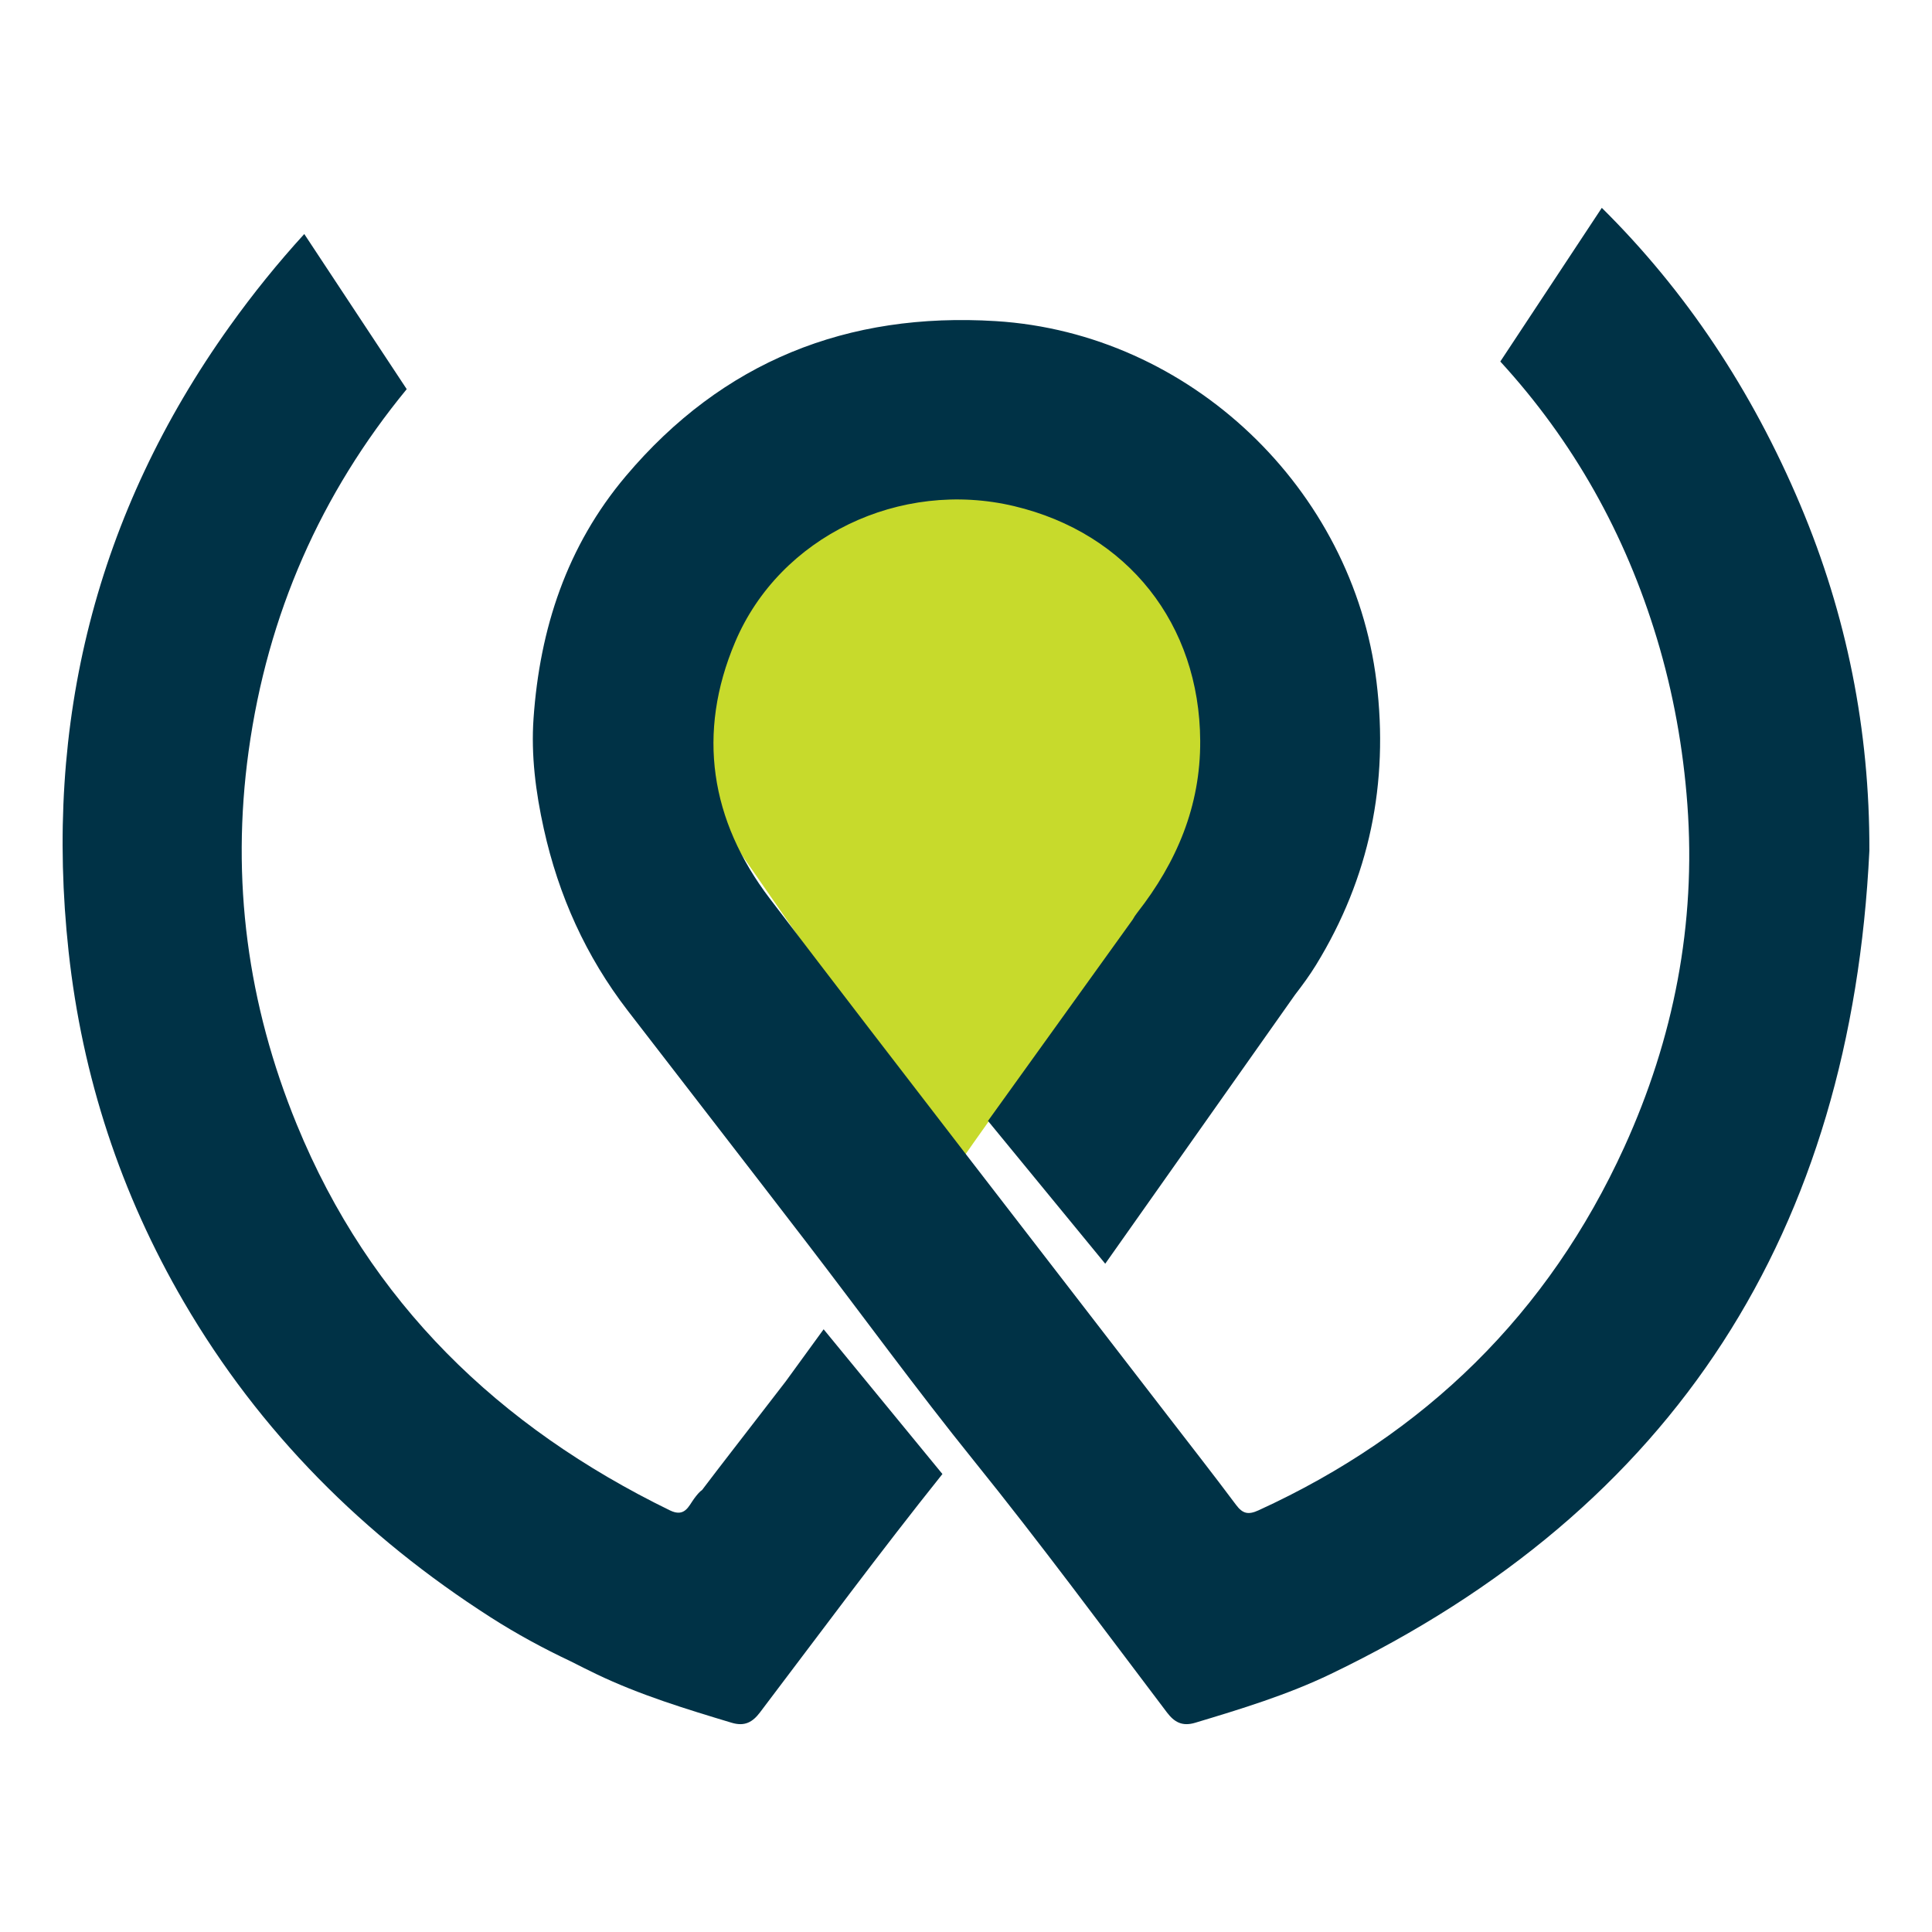
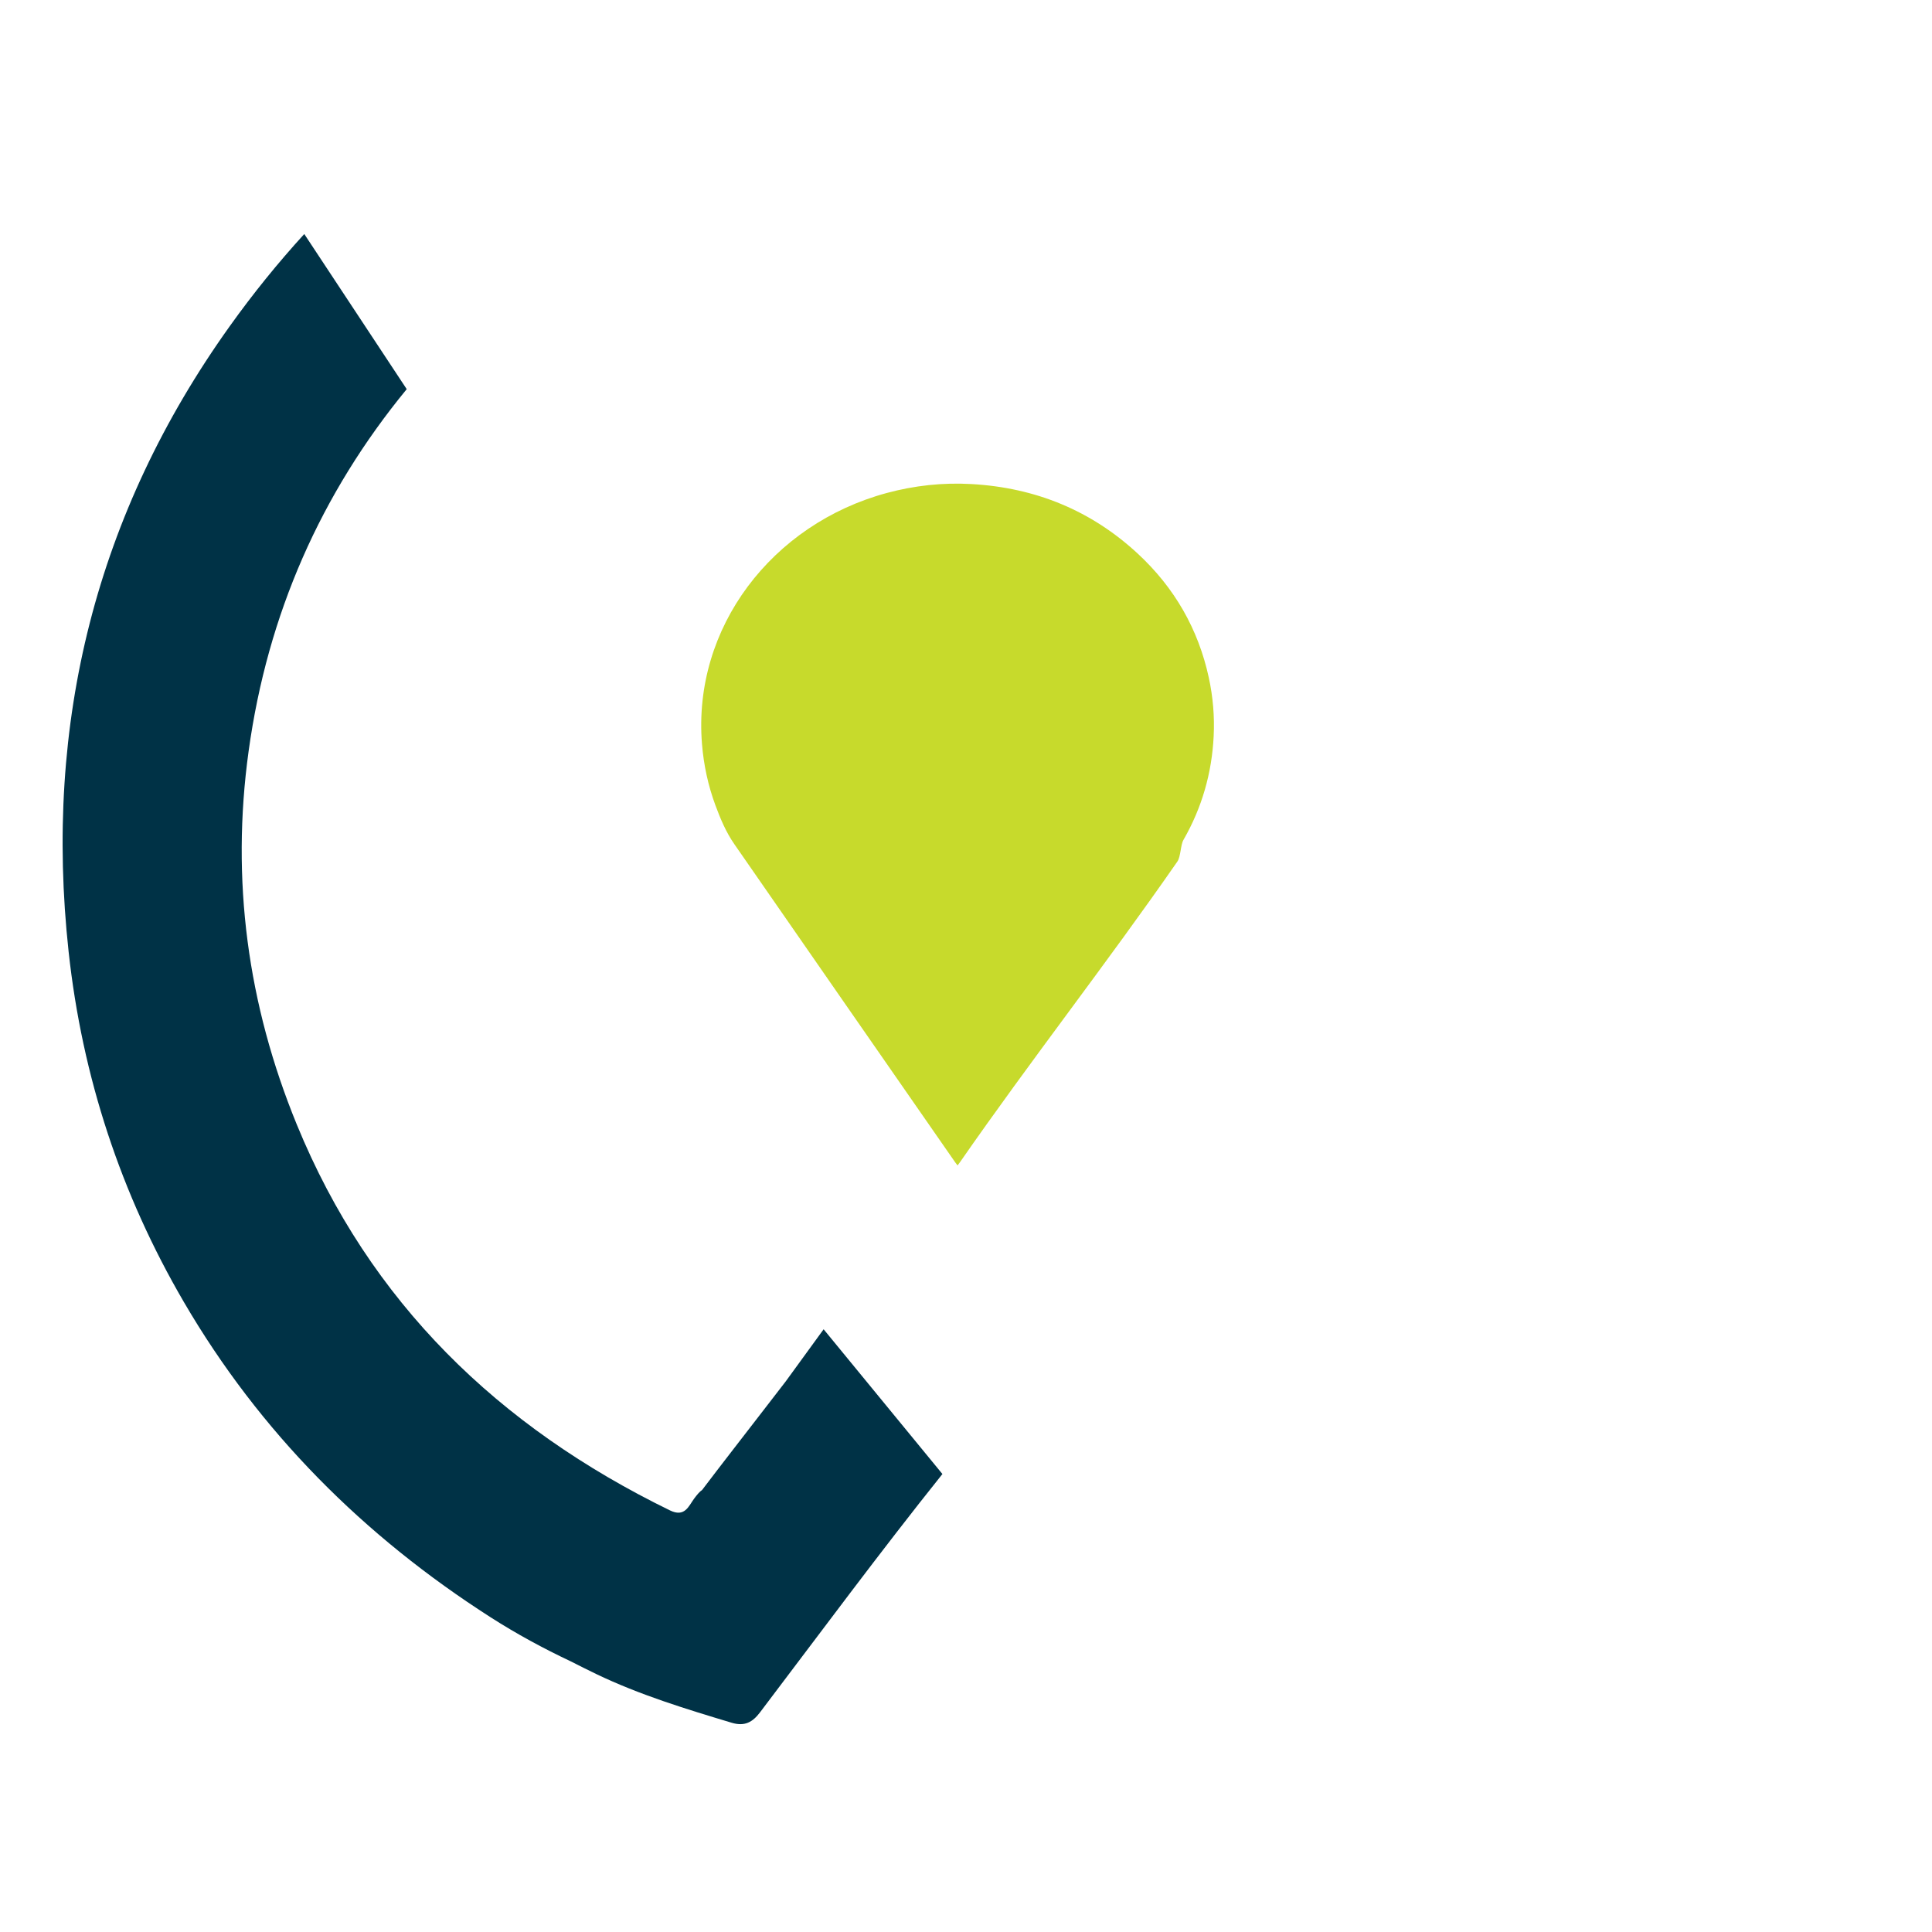
<svg xmlns="http://www.w3.org/2000/svg" width="100%" height="100%" viewBox="0 0 2250 2250" version="1.1" xml:space="preserve" style="fill-rule:evenodd;clip-rule:evenodd;stroke-linejoin:round;stroke-miterlimit:2;">
  <g>
    <path d="M1407.74,789.046c-12.188,-56.103 -39.717,-104.555 -82.989,-144.554c-53.653,-49.596 -118.249,-76.543 -193.367,-80.76c-33.533,-1.887 -66.403,1.707 -98.651,10.401c-133.69,36.104 -226.297,156.862 -215.193,292.38c1.988,24.477 7.108,48.291 15.662,71.423c5.803,15.662 12.289,31.164 21.947,45.079c85.62,123.57 171.42,247.039 257.18,370.509c0.823,1.185 1.747,2.309 2.851,3.755c1.145,-1.526 2.109,-2.791 3.012,-4.096c82.889,-119.334 170.135,-230.514 253.003,-349.888c3.896,-5.582 3.655,-19.256 7.028,-25.119c21.626,-37.63 33.091,-77.97 35.2,-120.639c1.144,-23.031 -0.763,-45.882 -5.683,-68.491" style="fill:#c7da2c;fill-rule:nonzero;" />
    <path d="M915.117,1608.68c-10.181,13.192 -20.341,26.364 -30.521,39.557c-22.289,28.954 -44.778,57.749 -66.845,86.884c-3.012,2.088 -6.024,5.622 -9.498,10.361c-6.265,8.574 -10.783,21.907 -27.971,13.534c-199.39,-97.226 -349.626,-241.96 -434.643,-449.422c-57.308,-139.835 -76.845,-284.729 -56.083,-434.925c22.048,-159.532 84.154,-299.829 184.11,-421.471l-119.313,-180.656c-30.521,33.392 -59.496,69.174 -86.844,107.426c-155.617,217.683 -216.599,461.831 -187.604,728.307c15.843,145.698 60.741,282.139 134.252,408.099c88.431,151.541 209.35,272.46 357.478,367.296c30.159,19.297 61.263,36.123 93.069,51.143c9.799,5 19.678,9.939 29.718,14.779c50.54,24.276 104.093,40.601 157.705,56.724c15.2,4.579 24.417,-0.803 32.891,-11.987c70.419,-92.888 139.693,-186.6 212.522,-277.681l-138.348,-168.569l-44.075,60.601Z" style="fill:#003246;fill-rule:nonzero;" />
-     <path d="M2096.64,588.045c-56.745,-134.474 -133.931,-249.731 -231.177,-345.992l-118.208,178.969c85.217,93.009 145.537,200.636 182.383,322.62c19.136,63.331 30.641,127.806 35.48,193.366c10.241,139.152 -15.923,272.641 -73.471,398.882c-88.471,194.05 -232,334.306 -426.029,423.058c-12.108,5.542 -18.534,3.815 -26.224,-6.506c-26.184,-35.079 -53.211,-69.516 -79.917,-104.213c-154.453,-200.495 -309.668,-400.428 -462.996,-601.767c-69.214,-90.92 -85.318,-192.443 -40.34,-298.724c52.147,-123.289 192.282,-189.833 324.928,-158.288c132.426,31.505 215.917,137.445 216.68,273.304c0.421,76.122 -27.509,141.622 -73.311,200.174c-2.209,2.831 -3.916,5.441 -5.241,7.931l-168.588,234.55l136.541,166.32l221.016,-313.202c8.735,-11.325 17.189,-22.851 24.618,-34.979c62.147,-101.422 84.756,-211.298 70.279,-329.647c-27.469,-224.631 -216.88,-405.89 -443.378,-419.925c-172.665,-10.683 -317.961,46.765 -430.849,180.496c-68.853,81.563 -100.177,177.764 -107.466,282.118c-3.012,42.83 2.47,85.901 11.927,128.57c17.249,78.029 49.095,148.629 97.728,211.78c69.455,90.137 139.232,180.054 208.527,270.312c64.937,84.575 127.666,170.917 194.591,253.866c77.427,95.941 150.497,195.054 224.912,293.223c8.494,11.184 17.69,16.546 32.891,11.967c53.612,-16.123 107.165,-32.428 157.705,-56.724c402.657,-193.548 606.023,-517.031 627.428,-958.923c0.401,-140.718 -26.465,-274.689 -80.439,-402.616" style="fill:#003246;fill-rule:nonzero;" />
  </g>
</svg>